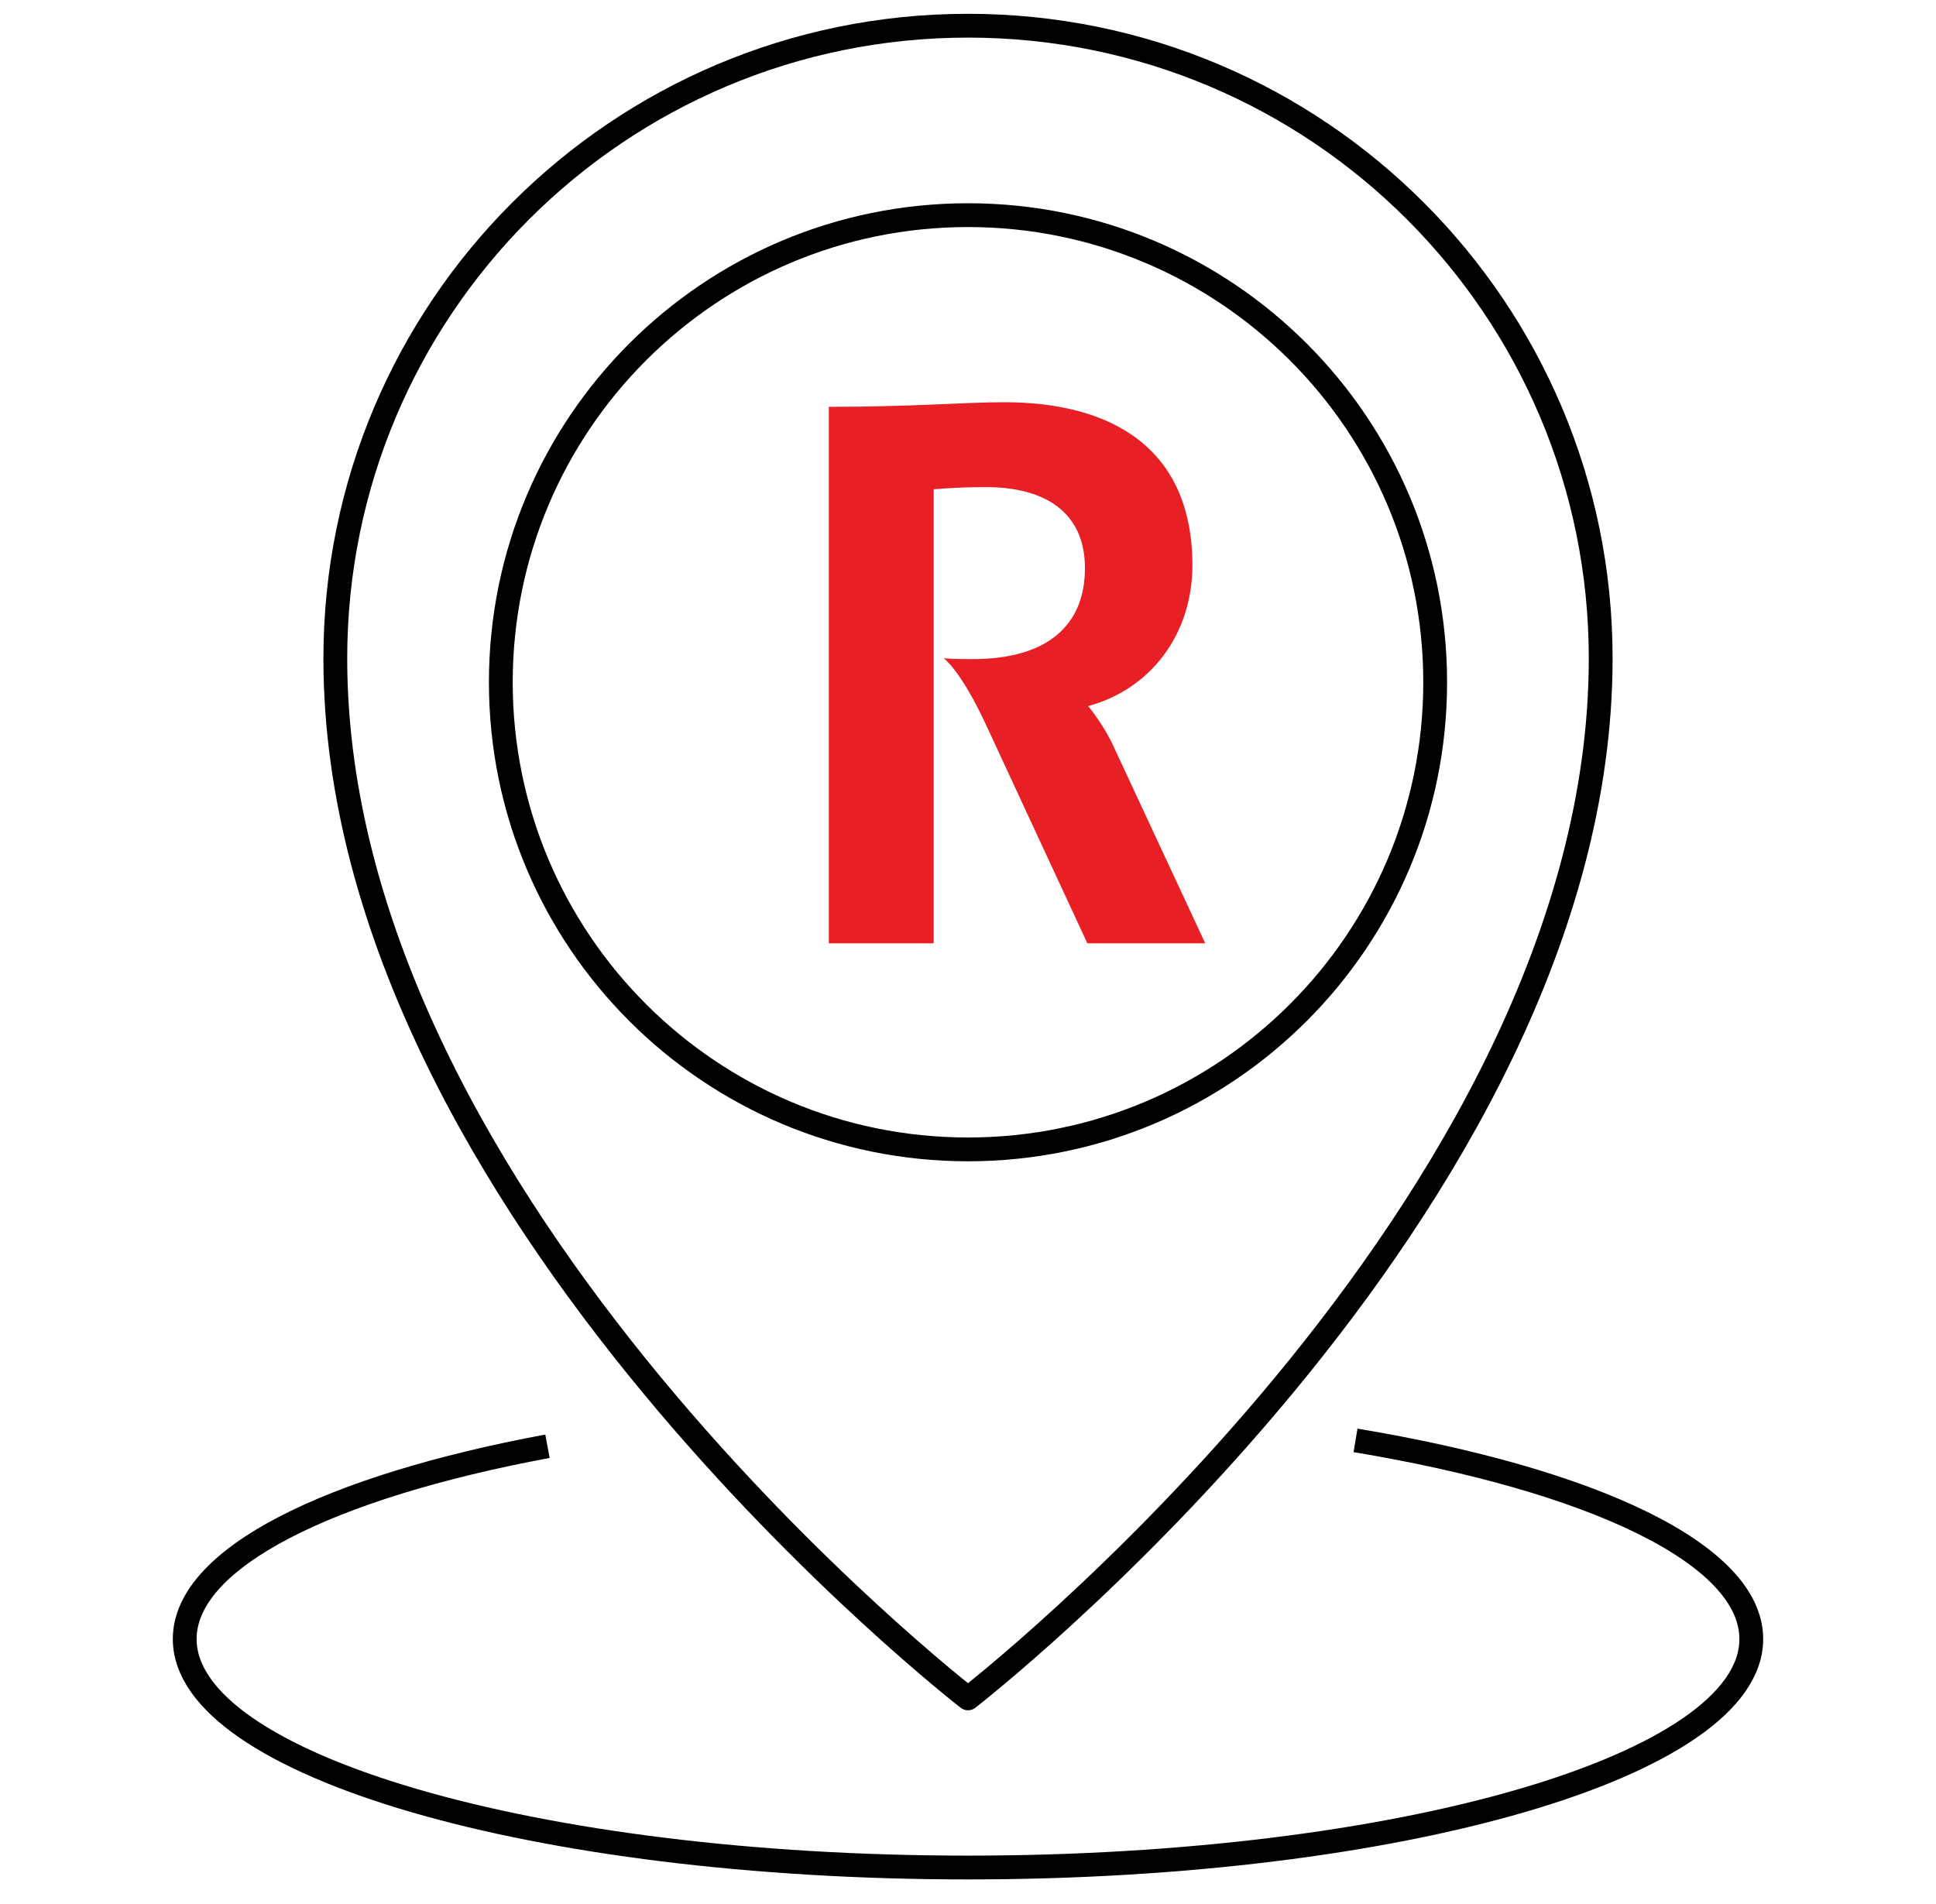
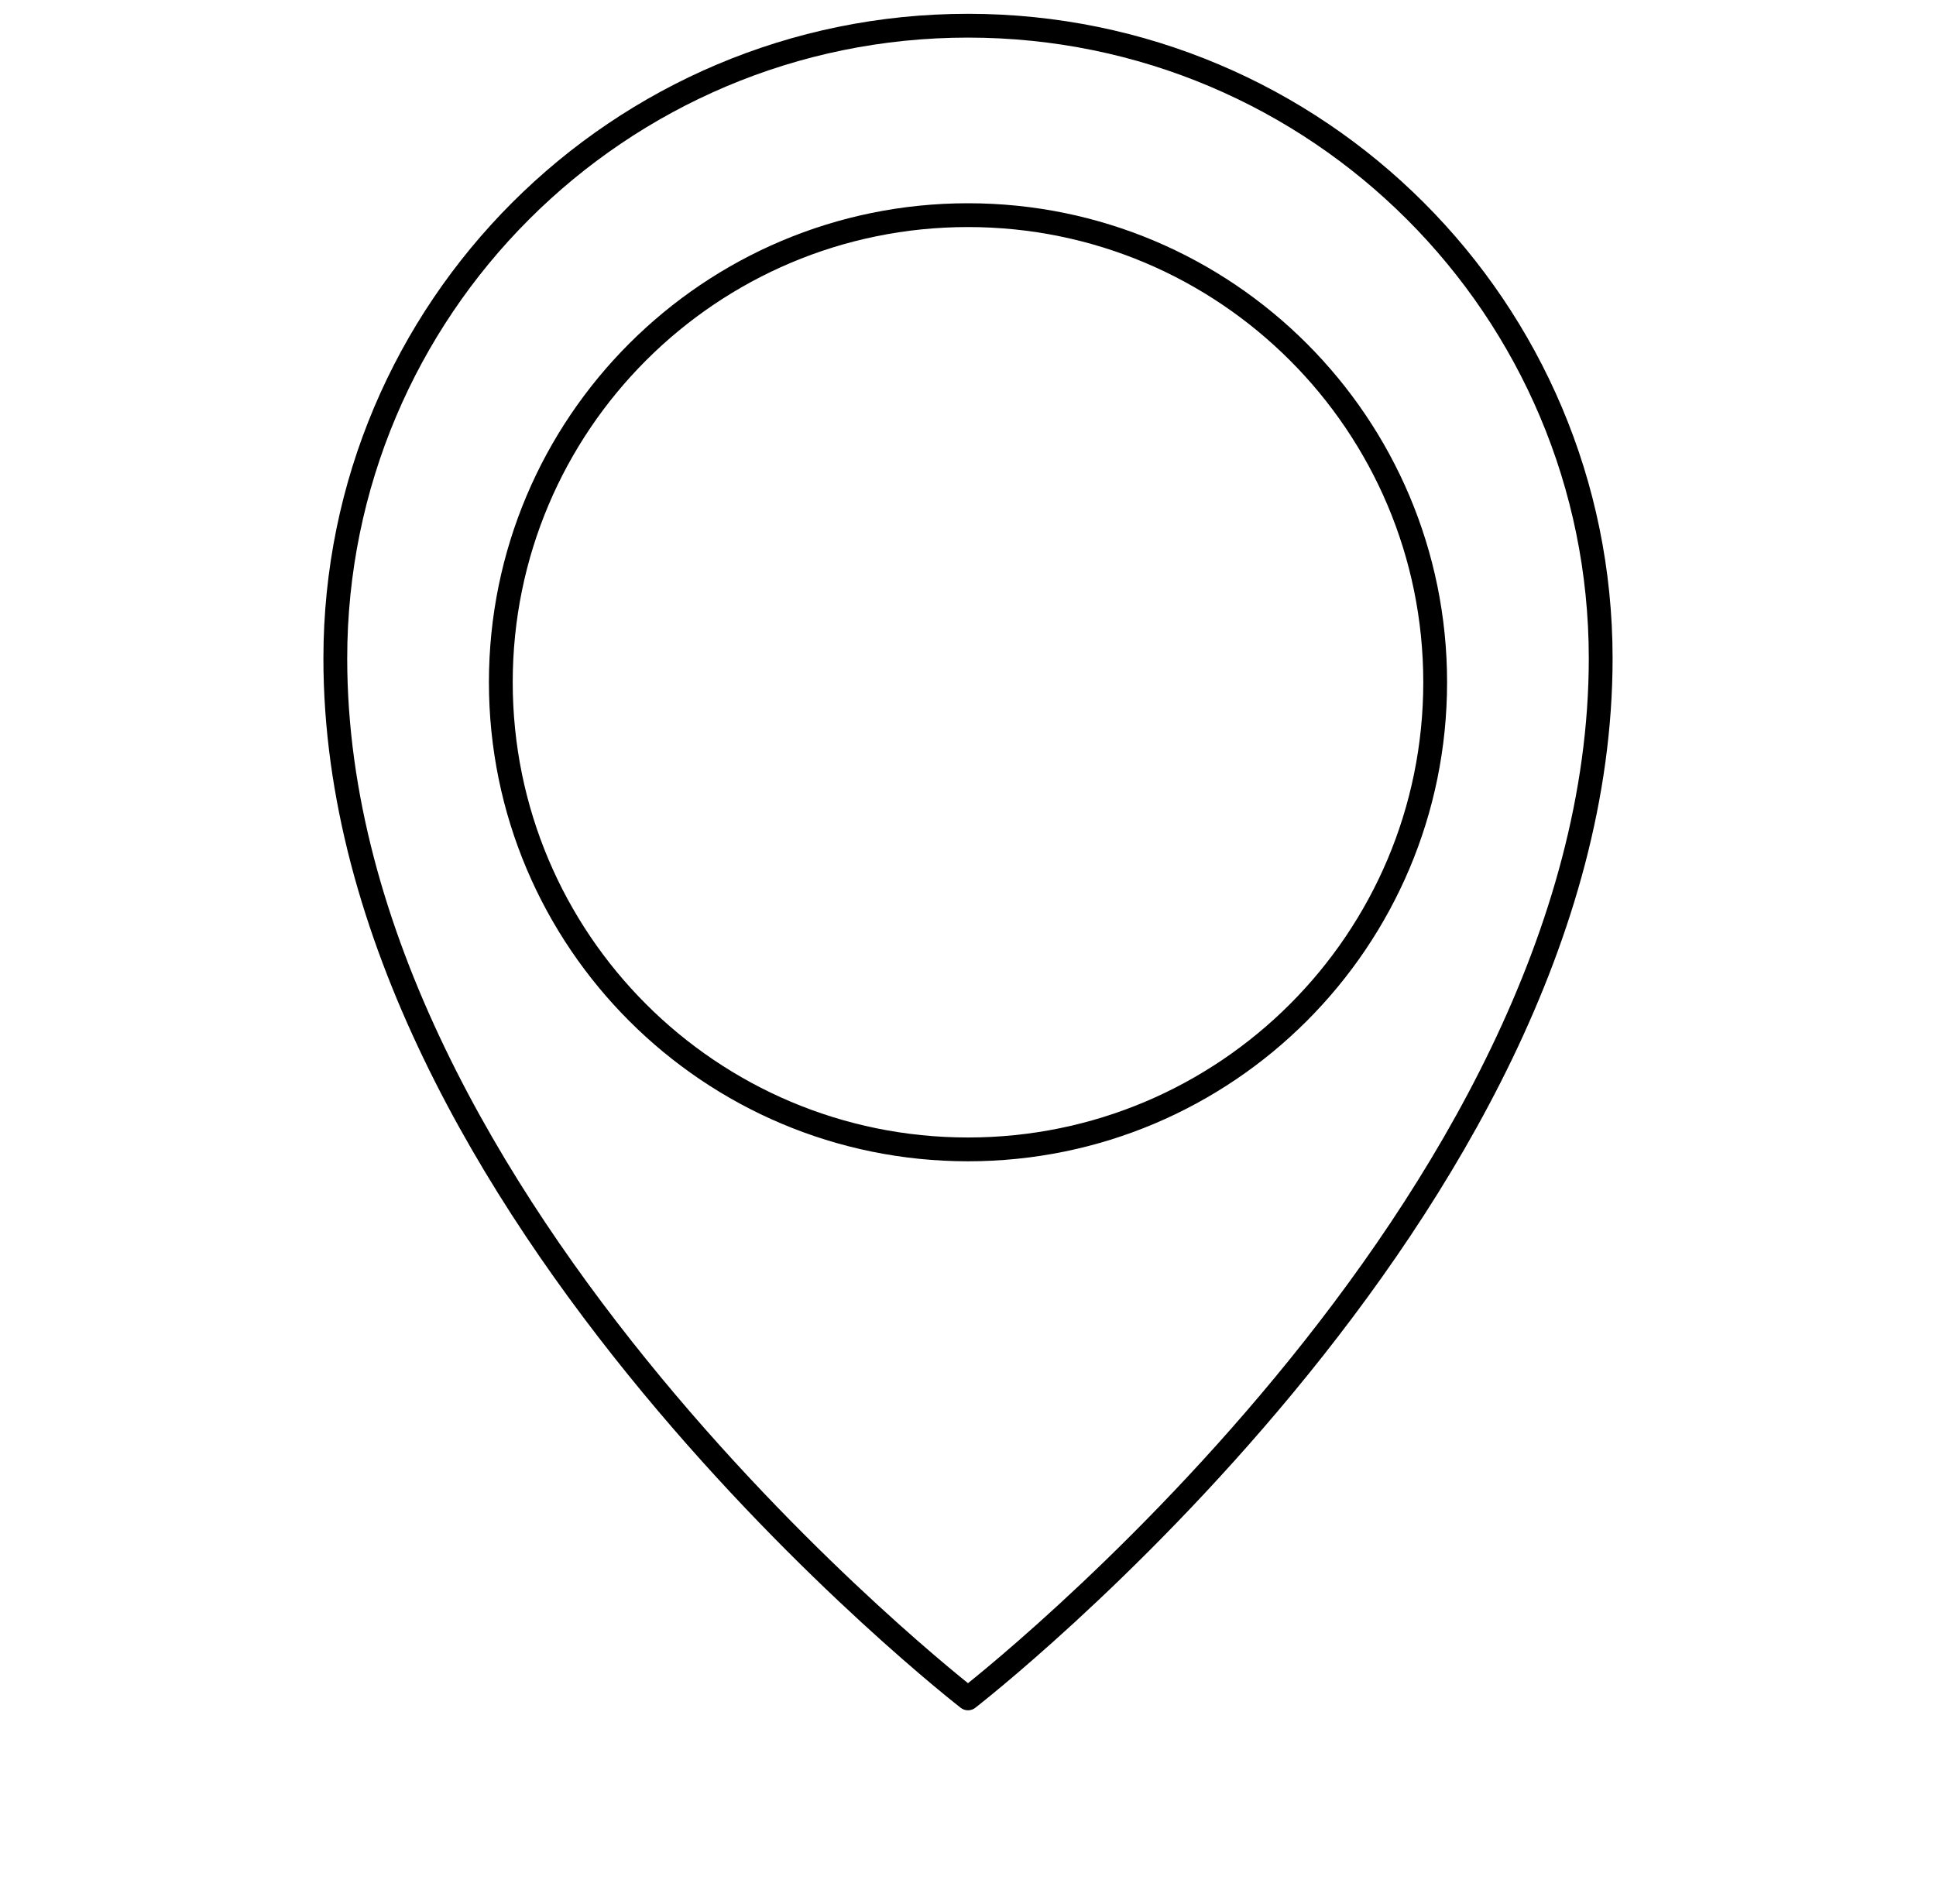
<svg xmlns="http://www.w3.org/2000/svg" xmlns:xlink="http://www.w3.org/1999/xlink" version="1.0" id="Ebene_1" x="0px" y="0px" viewBox="0 0 122 120" xml:space="preserve">
  <g>
    <defs>
      <rect id="SVGID_1_" width="122" height="120" />
    </defs>
    <clipPath id="SVGID_00000082329998867870569590000013028631061666563231_">
      <use xlink:href="#SVGID_1_" overflow="visible" />
    </clipPath>
    <path clip-path="url(#SVGID_00000082329998867870569590000013028631061666563231_)" fill="none" stroke="#000000" stroke-width="1.5" stroke-linecap="round" stroke-linejoin="round" stroke-miterlimit="10" d="   M61,107.04c0,0-39.87-30.86-39.87-65.54C21.13,19.47,38.98,1.62,61,1.62c22.02,0,39.87,17.85,39.87,39.87   C100.87,76.18,61,107.04,61,107.04z M90.44,43c0,16.26-13.18,29.44-29.44,29.44S31.56,59.26,31.56,43S44.74,13.56,61,13.56   S90.44,26.74,90.44,43z" />
-     <path clip-path="url(#SVGID_00000082329998867870569590000013028631061666563231_)" fill="#E82025" d="M58.85,59.45h-6.62V25.64   c5.33,0,8.53-0.29,11.05-0.29c6.86,0,11.86,2.96,11.86,10.27c0,4.4-2.67,7.83-6.57,8.88c0,0,1,1.19,1.62,2.58l5.76,12.37h-7.43   l-6.38-13.76c-1.62-3.49-2.67-4.2-2.67-4.2c0.67,0.05,1.29,0.05,1.81,0.05c4.81,0,7.09-2.2,7.09-5.73c0-3.53-2.52-5.11-6.24-5.11   c-1.95,0-3.29,0.14-3.29,0.14V59.45z" />
-     <path clip-path="url(#SVGID_00000082329998867870569590000013028631061666563231_)" fill="none" stroke="#000000" stroke-width="1.5" d="   M34.5,91.15c-13.75,2.56-22.86,7.04-22.86,12.15c0,7.95,22.1,14.4,49.36,14.4c27.26,0,49.36-6.45,49.36-14.4   c0-5.36-10.04-10.04-24.94-12.52" />
  </g>
</svg>